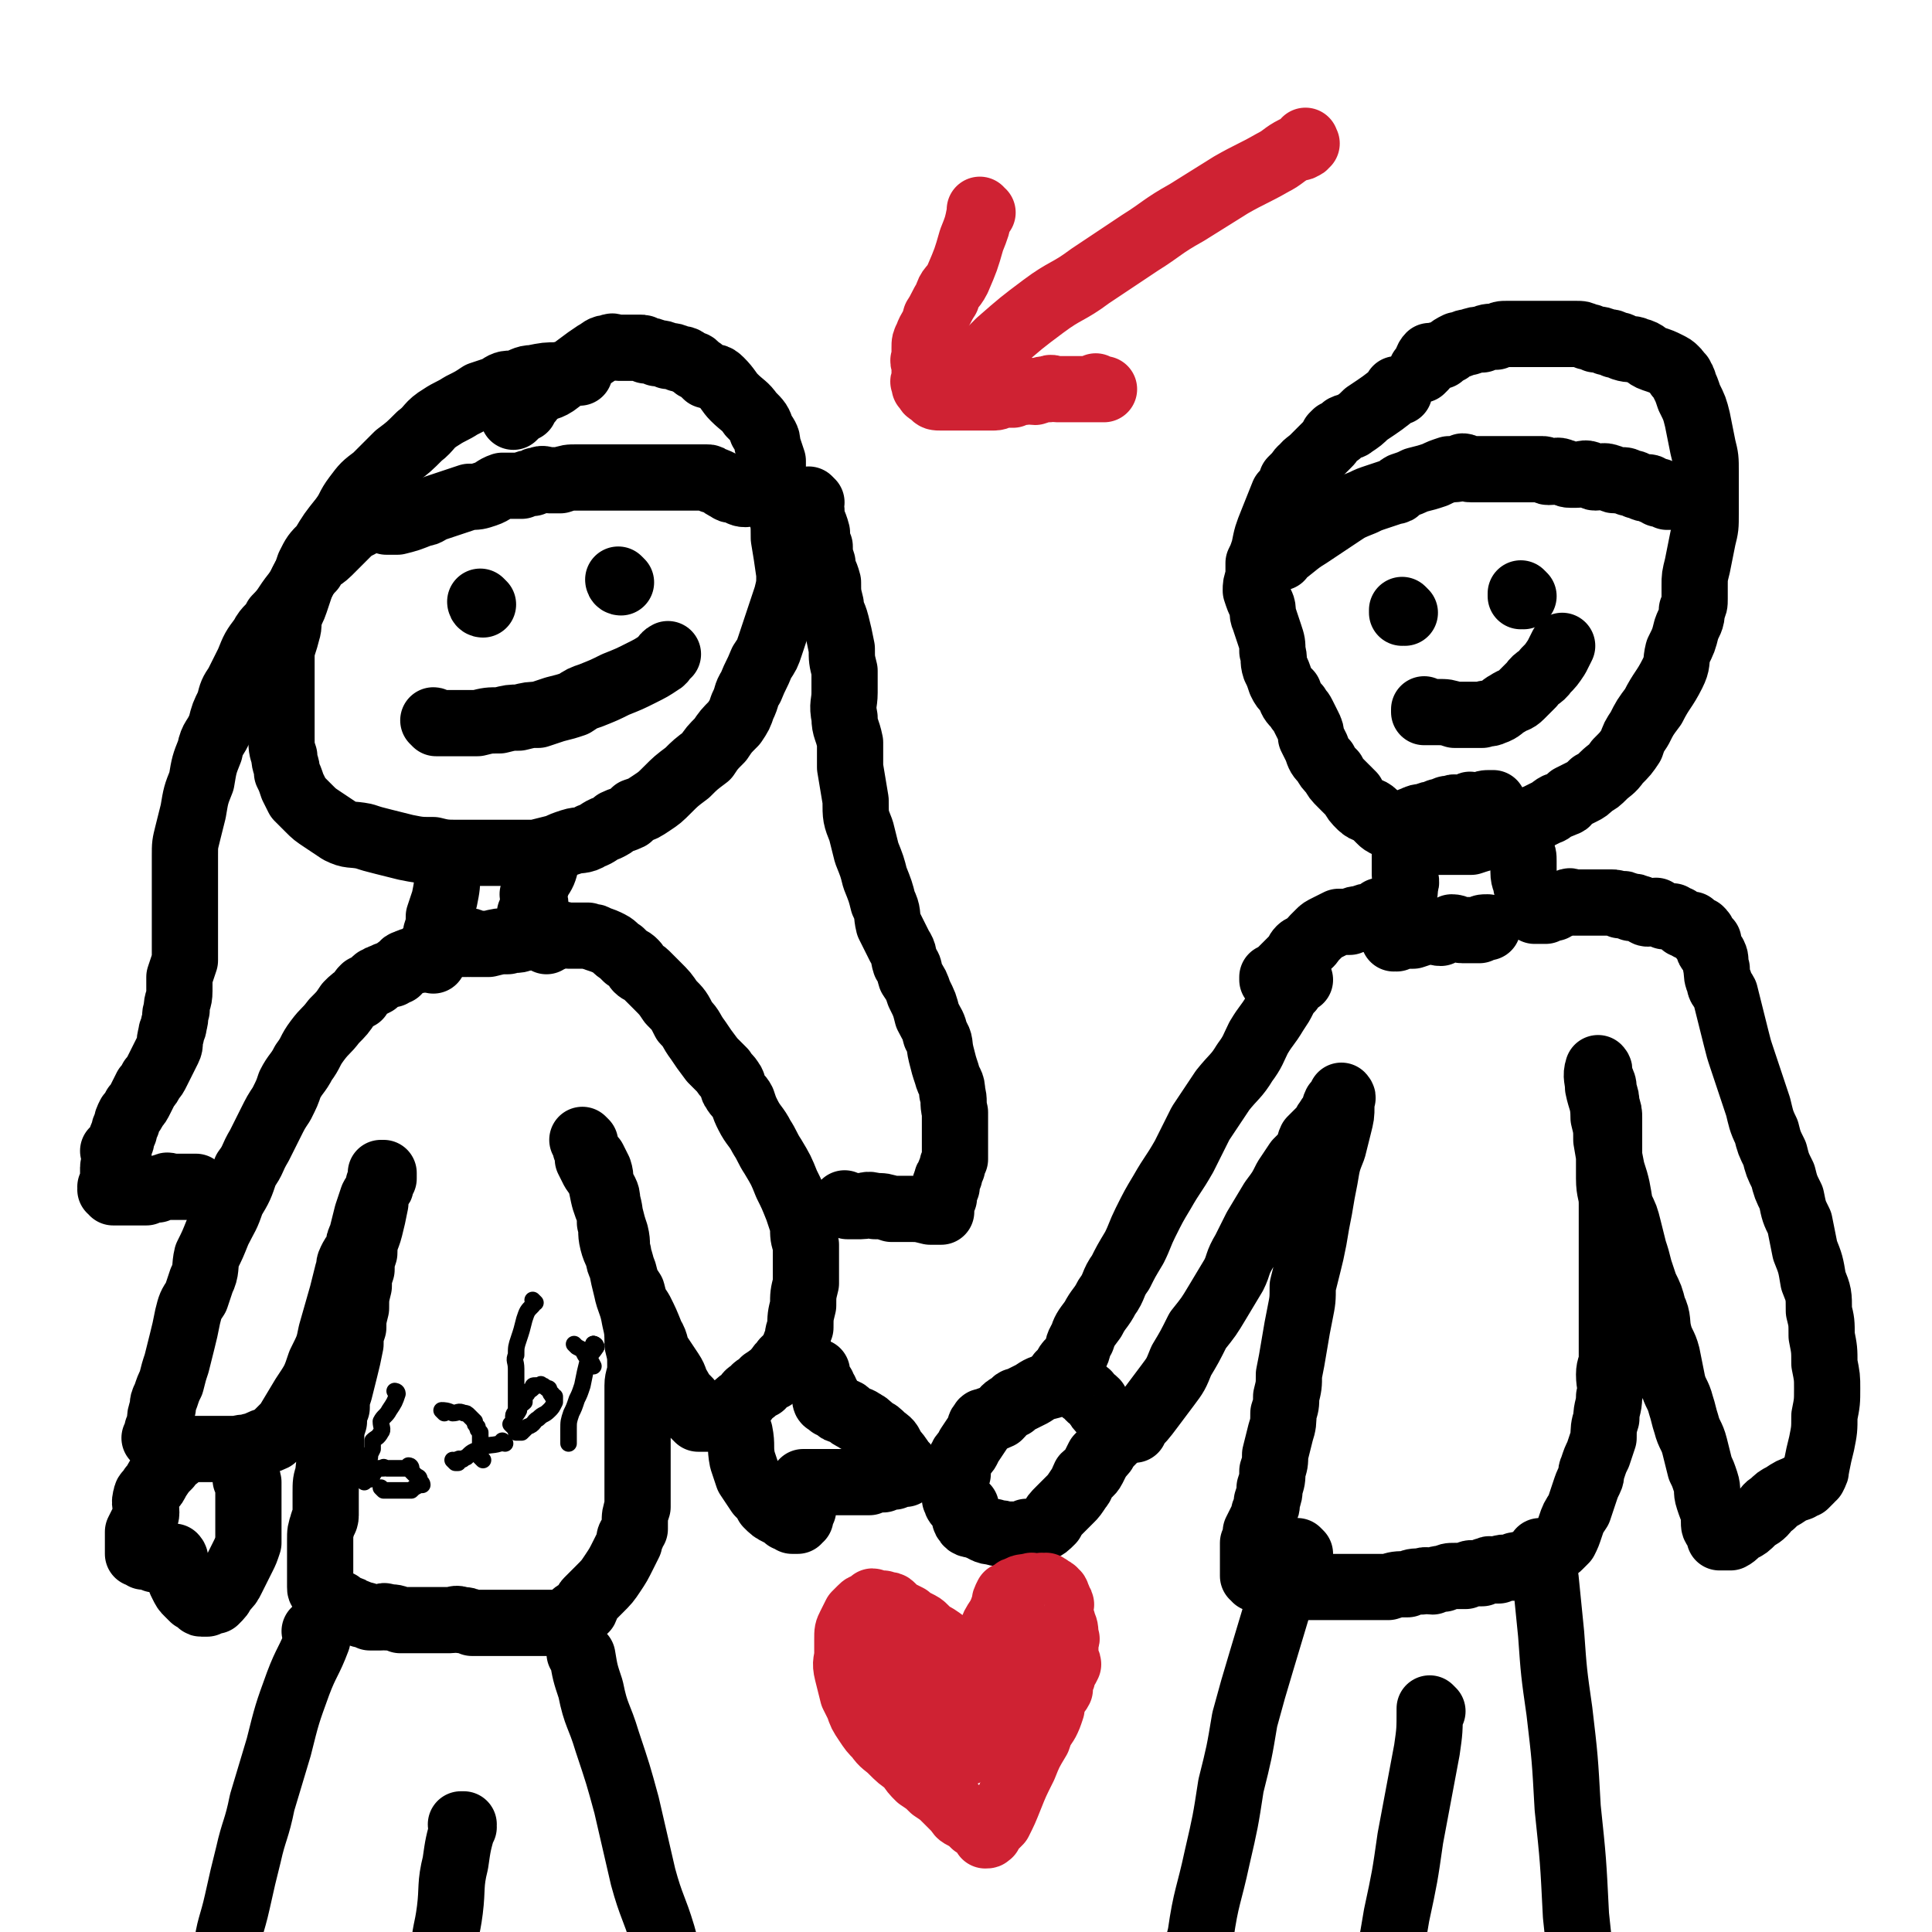
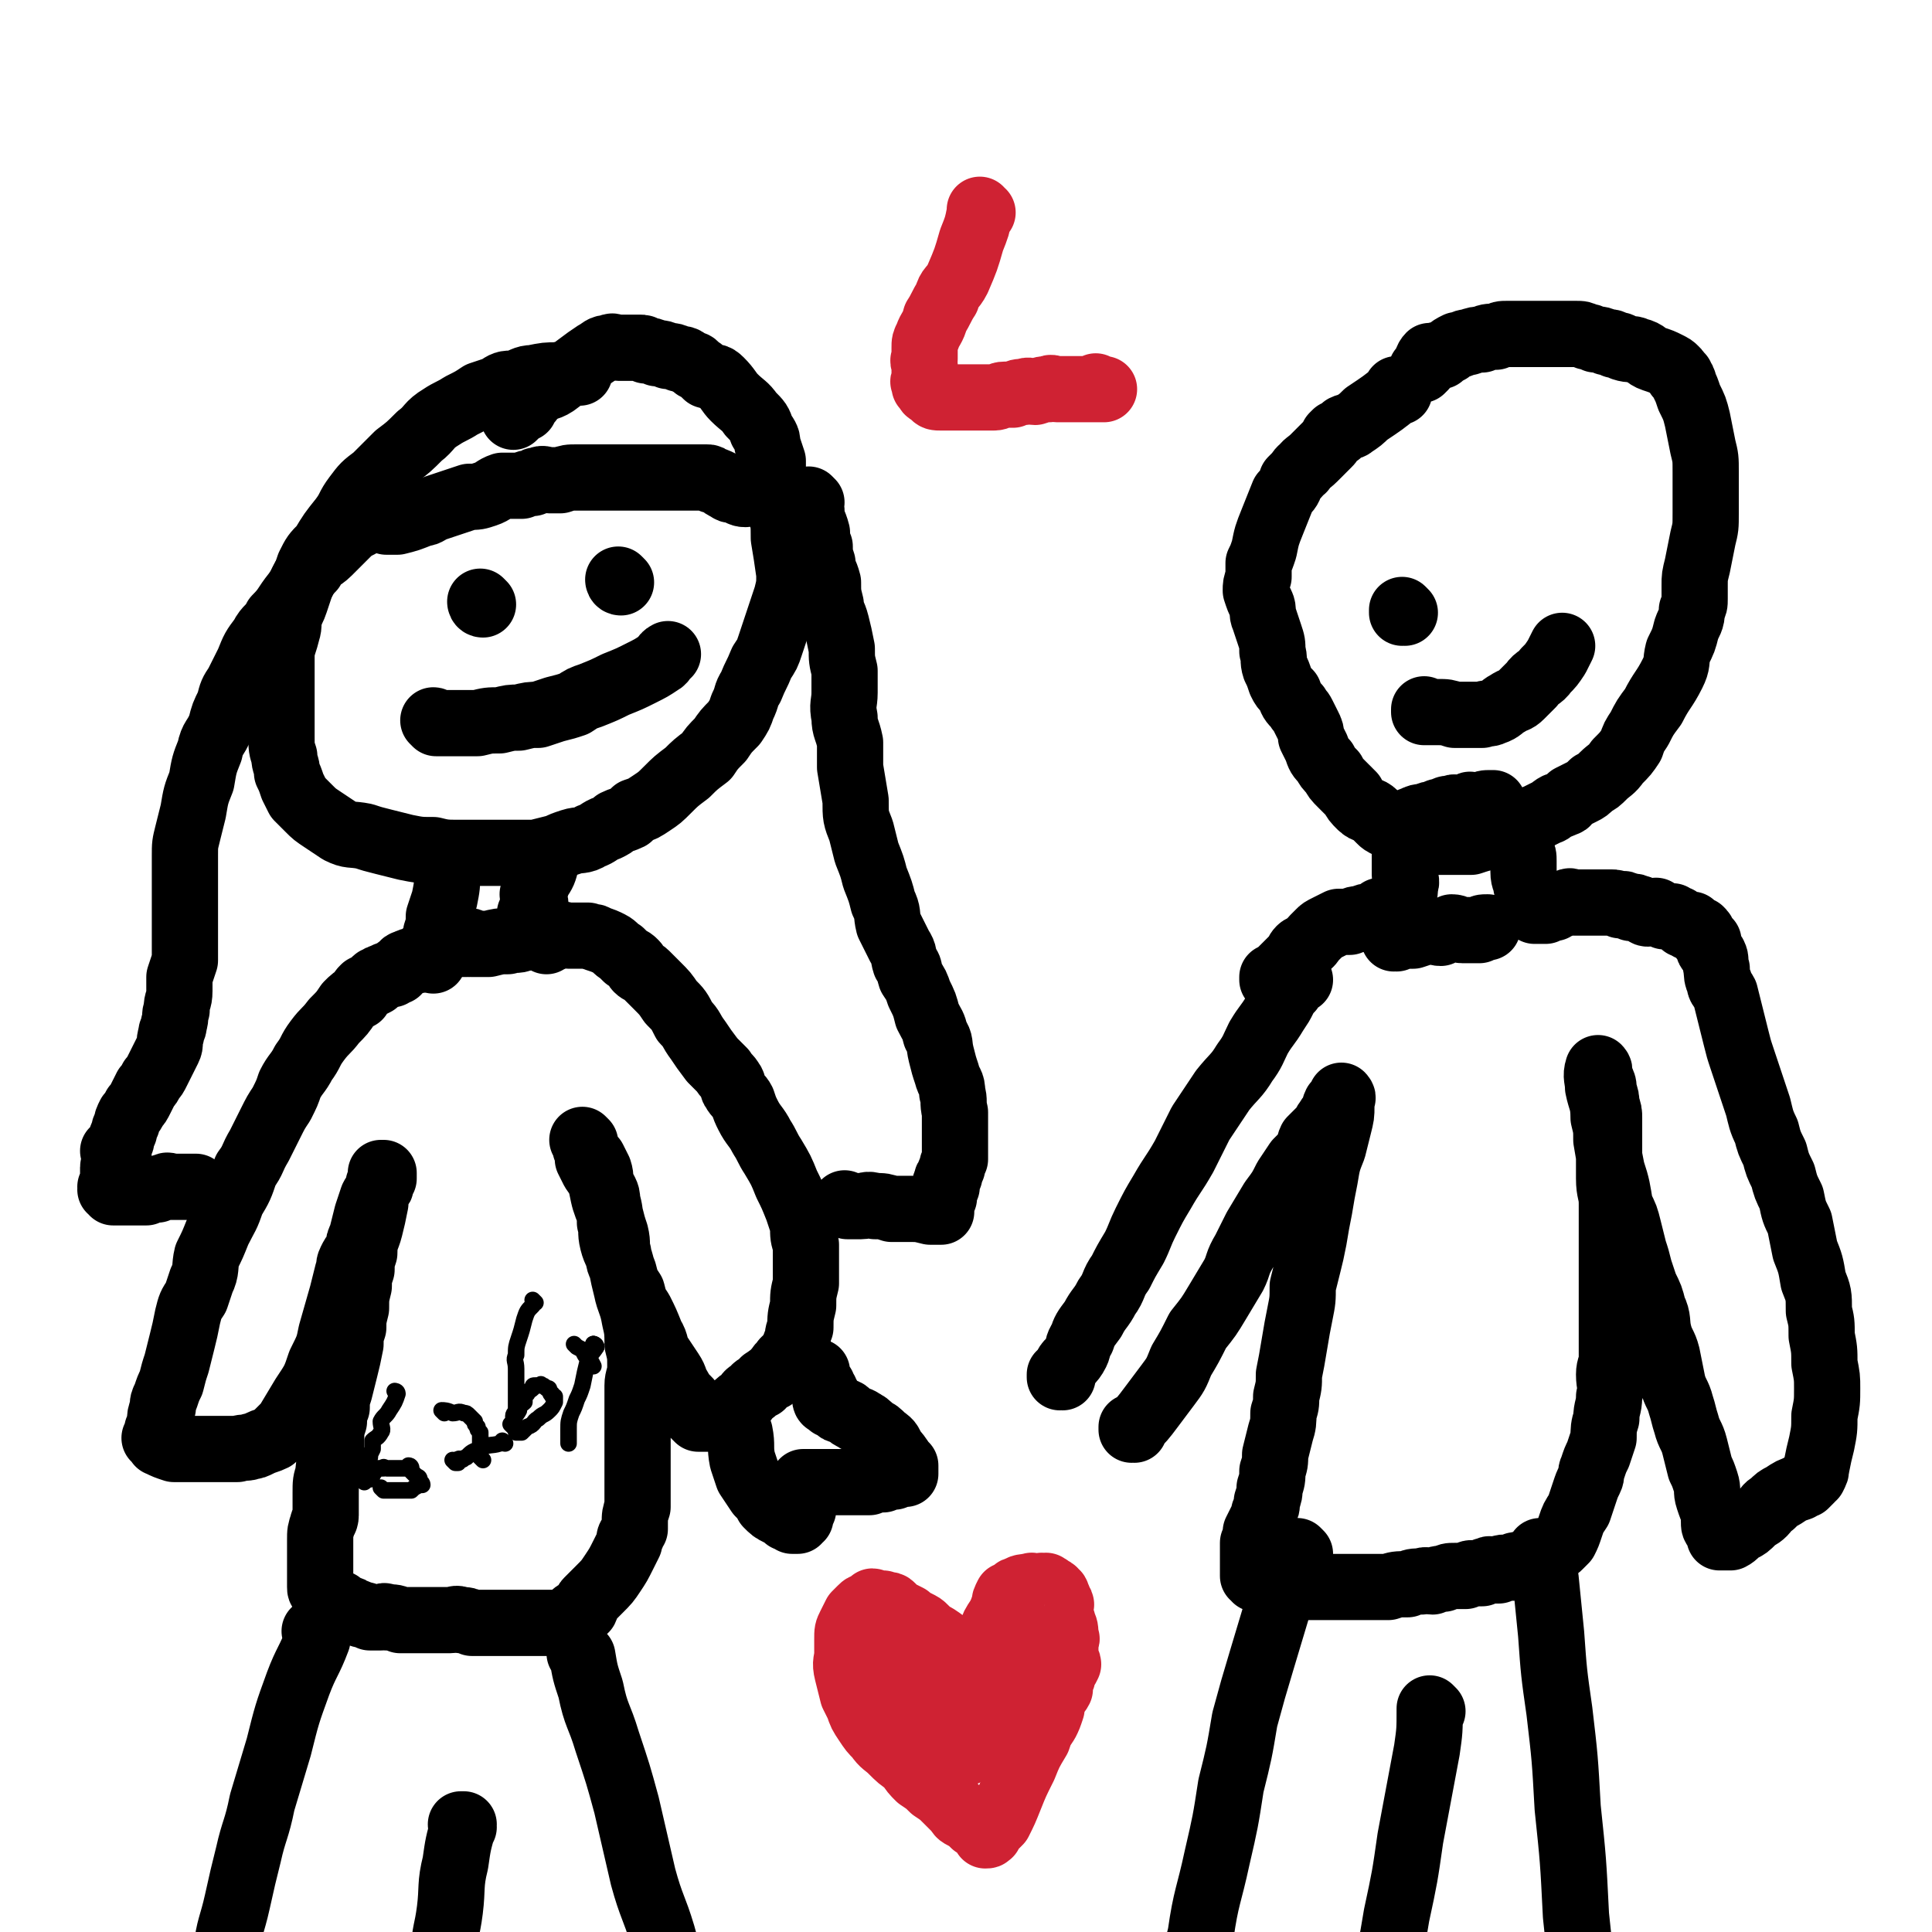
<svg xmlns="http://www.w3.org/2000/svg" viewBox="0 0 700 700" version="1.1">
  <g fill="none" stroke="#000000" stroke-width="24" stroke-linecap="round" stroke-linejoin="round">
    <path d="M210,135c0,0 -1,-1 -1,-1 0,0 0,1 1,1 0,0 0,0 0,0 0,0 -1,-1 -1,-1 0,0 0,1 1,1 0,0 0,0 0,0 0,0 -1,-1 -1,-1 0,0 1,1 1,1 -3,0 -4,0 -8,1 -4,0 -4,0 -9,1 -3,0 -3,1 -7,2 -3,0 -3,0 -6,2 -3,1 -3,1 -6,2 -3,2 -3,2 -7,4 -3,2 -4,2 -7,4 -5,3 -4,4 -8,7 -4,4 -4,4 -8,7 -4,4 -4,4 -8,8 -4,3 -4,3 -7,7 -3,4 -2,4 -5,8 -4,5 -4,5 -7,10 -3,3 -3,3 -5,7 -1,3 -1,3 -3,7 -1,3 -1,3 -2,6 -1,3 -1,2 -2,5 -1,3 0,3 -1,6 -1,4 -1,3 -2,7 0,2 0,2 0,5 0,3 0,3 0,6 0,3 0,3 0,6 0,3 0,3 0,7 0,3 0,3 0,7 0,4 0,4 1,7 0,3 1,3 1,6 1,2 1,2 2,5 1,2 1,2 2,4 2,2 2,2 4,4 2,2 2,2 5,4 3,2 3,2 6,4 4,2 4,1 9,2 3,1 3,1 7,2 4,1 4,1 8,2 5,1 5,1 10,1 4,1 4,1 8,1 3,0 3,0 7,0 3,0 3,0 6,0 2,0 2,0 5,0 3,0 3,0 5,0 3,0 3,0 6,0 4,-1 4,-1 8,-2 2,-1 2,-1 5,-2 3,-1 4,0 7,-2 3,-1 3,-2 6,-3 2,-1 2,-1 3,-2 2,-1 3,-1 5,-2 1,-1 1,-1 2,-2 3,-1 3,-1 6,-3 3,-2 3,-2 6,-5 3,-3 3,-3 7,-6 3,-3 3,-3 7,-6 2,-3 2,-3 5,-6 2,-3 2,-3 5,-6 2,-3 2,-3 3,-6 2,-4 1,-4 3,-7 2,-5 2,-4 4,-9 2,-3 2,-3 3,-6 1,-3 1,-3 2,-6 1,-3 1,-3 2,-6 1,-3 1,-3 2,-6 1,-4 1,-4 1,-8 -1,-7 -1,-7 -2,-13 0,-6 0,-6 -2,-11 0,-5 -1,-5 -2,-9 0,-4 0,-4 0,-8 -1,-3 -1,-3 -2,-6 0,-2 0,-2 -2,-5 -1,-3 -1,-3 -4,-6 -2,-3 -3,-3 -6,-6 -2,-2 -2,-3 -5,-6 -2,-2 -2,-1 -5,-2 -2,-2 -2,-2 -4,-3 0,-1 -1,-1 -1,-1 -3,-1 -2,-2 -5,-2 -2,-1 -2,-1 -4,-1 -2,-1 -2,-1 -4,-1 -2,-1 -2,-1 -4,-1 -1,-1 -1,-1 -2,-1 -2,0 -2,0 -4,0 -1,0 -1,0 -2,0 -1,0 -1,0 -2,0 -2,0 -2,-1 -3,0 -3,0 -3,1 -5,2 -3,2 -3,2 -7,5 -4,3 -4,3 -8,6 -3,2 -4,1 -6,3 -2,1 -2,1 -3,3 -1,1 -1,1 -2,3 -2,1 -2,1 -4,3 0,0 0,0 0,0 " />
    <path d="M163,310c0,0 -1,-1 -1,-1 0,0 1,0 1,1 0,0 0,0 0,0 0,0 -1,-1 -1,-1 0,0 1,0 1,1 0,0 0,0 0,0 0,0 -1,-1 -1,-1 0,0 1,0 1,1 0,0 0,0 0,0 0,0 -1,-1 -1,-1 0,0 1,0 1,1 0,0 0,0 0,0 0,0 -1,-1 -1,-1 0,0 1,0 1,1 0,3 0,3 -1,6 0,5 0,5 -1,10 -1,3 -1,3 -2,6 0,3 0,3 -1,6 0,3 0,3 0,5 -1,2 -1,1 -1,3 0,0 0,0 0,1 0,0 0,0 0,1 0,0 0,0 0,0 0,-1 0,-1 0,-1 " />
    <path d="M198,311c0,0 -1,-1 -1,-1 0,0 0,0 1,1 0,0 0,0 0,0 0,0 -1,-1 -1,-1 0,0 0,0 1,1 0,0 0,0 0,0 0,0 -1,-1 -1,-1 0,0 0,0 1,1 0,0 0,0 0,0 0,0 -1,-1 -1,-1 0,0 0,0 1,1 0,0 0,0 0,0 0,0 -1,-1 -1,-1 0,0 1,0 1,1 0,0 0,0 0,1 -1,4 -1,4 -3,7 -1,3 -1,3 -2,5 0,2 1,2 1,4 -1,2 -1,2 -2,3 0,2 1,2 1,3 0,1 0,1 0,2 -1,1 -1,0 -2,1 0,0 1,0 1,1 0,0 0,0 0,1 0,0 0,0 0,0 0,0 -1,-1 -1,-1 0,0 1,0 1,1 -1,0 -1,1 -3,1 -2,1 -2,0 -5,1 -3,0 -3,0 -7,1 -1,0 -1,0 -2,0 -1,0 -1,0 -2,0 -1,0 -1,0 -1,0 -1,0 -1,0 -1,0 0,0 0,0 0,0 0,0 -1,-1 -1,-1 0,0 0,0 1,1 0,0 0,0 0,0 0,0 0,-1 -1,-1 0,0 0,0 0,1 0,0 0,0 0,0 0,0 0,-1 -1,-1 0,0 0,1 0,1 -1,0 -1,0 -1,0 -1,0 -1,0 -1,0 -1,0 -1,0 -2,0 0,0 0,0 0,0 -1,0 -1,-1 -2,0 -1,0 -1,0 -2,1 -1,0 -1,-1 -1,0 -1,0 -1,0 -1,1 -1,0 -1,0 -2,1 -2,0 -2,0 -3,1 -2,0 -1,1 -3,2 -2,0 -2,0 -4,1 -1,0 -1,1 -2,2 -1,0 -1,0 -1,1 -1,0 -1,0 -2,1 -1,0 -2,0 -3,1 -1,0 -1,0 -2,1 -1,0 -1,0 -1,1 -2,1 -2,1 -4,2 -1,1 -1,1 -2,3 -2,1 -2,1 -4,3 -2,3 -2,3 -5,6 -3,4 -3,3 -6,7 -3,4 -2,4 -5,8 -2,4 -3,4 -5,8 -1,3 -1,3 -3,7 -2,3 -2,3 -4,7 -2,4 -2,4 -4,8 -3,5 -2,5 -5,9 -2,6 -2,6 -5,11 -2,6 -2,5 -5,11 -2,5 -2,5 -4,9 -1,4 0,5 -2,9 -1,3 -1,3 -2,6 -2,3 -2,3 -3,7 -1,5 -1,5 -2,9 -1,4 -1,4 -2,8 -1,3 -1,3 -2,7 -1,2 -1,2 -2,5 -1,2 -1,2 -1,4 -1,3 -1,3 -1,5 0,1 0,1 -1,3 0,1 0,1 0,2 0,1 0,1 0,1 0,0 0,0 0,1 0,0 0,0 0,0 0,0 0,-1 -1,-1 0,0 1,0 1,1 1,0 0,1 1,1 2,1 2,1 5,2 2,0 2,0 5,0 3,0 3,0 6,0 4,0 4,0 7,0 3,0 3,0 5,0 3,-1 3,0 5,-1 1,0 1,0 3,-1 2,-1 3,-1 5,-2 3,-3 3,-3 5,-5 3,-5 3,-5 6,-10 4,-6 4,-6 6,-12 3,-6 3,-6 4,-11 2,-7 2,-7 4,-14 1,-4 1,-4 2,-8 1,-2 0,-2 1,-4 1,-2 1,-2 2,-3 1,-1 1,-1 1,-2 0,-2 0,-2 1,-4 1,-4 1,-4 2,-8 1,-3 1,-3 2,-6 1,-2 1,-1 2,-3 1,-1 1,-1 1,-2 0,0 0,0 0,0 0,-1 0,-1 0,-1 0,-1 1,-1 1,-2 0,0 0,0 0,-1 0,0 0,0 0,0 0,1 -1,0 -1,0 0,0 1,0 1,0 0,0 0,0 0,0 0,1 -1,0 -1,0 0,0 1,0 1,0 0,0 0,0 0,0 0,1 0,1 0,2 -1,2 -2,1 -2,3 -1,3 -1,3 -1,6 -1,5 -1,5 -2,9 -1,4 -2,4 -2,9 -1,3 -1,3 -1,6 -1,3 -1,3 -1,6 -1,4 -1,4 -1,8 -1,4 -1,4 -1,7 -1,3 -1,3 -1,6 -1,5 -1,5 -2,9 -1,4 -1,4 -2,8 -1,3 -1,3 -1,6 -1,2 -1,2 -1,5 -1,3 -1,3 -1,6 0,3 0,3 0,6 0,3 -1,3 -1,7 -1,3 -1,3 -1,7 0,2 0,2 0,5 0,1 0,1 0,3 0,2 -1,2 -1,3 -1,3 -1,3 -1,6 0,3 0,3 0,6 0,2 0,2 0,3 0,2 0,2 0,4 0,1 0,1 0,2 0,0 0,0 0,0 0,0 0,0 0,1 0,0 0,0 0,1 0,1 0,1 1,1 1,2 1,1 2,2 1,1 1,2 2,2 1,1 1,1 2,1 1,1 1,1 3,2 1,0 1,0 2,1 1,0 1,0 3,1 1,0 1,0 3,1 2,0 2,0 4,0 1,0 1,-1 2,0 3,0 3,0 5,1 3,0 3,0 5,0 1,0 1,0 3,0 1,0 1,0 3,0 2,0 2,0 4,0 1,0 1,0 3,0 2,0 2,-1 4,0 2,0 2,0 4,1 1,0 1,0 3,0 2,0 2,0 4,0 2,0 2,0 4,0 2,0 2,0 4,0 2,0 2,0 4,0 2,0 2,0 4,0 2,0 2,0 3,0 2,0 2,0 3,0 1,0 1,0 2,0 1,0 1,0 2,0 1,-1 1,-1 2,-1 1,-1 1,-1 1,-1 1,-1 1,-1 1,-1 1,-1 1,0 2,-1 1,-1 1,-1 2,-1 1,-2 0,-2 1,-3 2,-2 2,-2 4,-4 3,-3 3,-3 5,-6 2,-3 2,-3 4,-7 1,-2 1,-2 2,-4 0,-2 0,-2 1,-3 0,-1 0,-1 1,-2 0,-1 0,-1 0,-2 0,-3 0,-3 1,-6 0,-5 0,-5 0,-10 0,-7 0,-7 0,-14 0,-5 0,-5 0,-10 0,-5 0,-5 0,-10 0,-3 1,-3 1,-7 0,-4 0,-4 -1,-8 0,-4 0,-5 -1,-9 -1,-6 -2,-6 -3,-11 -1,-4 -1,-4 -2,-9 -1,-4 -2,-4 -3,-8 -1,-4 0,-4 -1,-7 0,-4 0,-4 -1,-8 0,-3 -1,-3 -2,-6 -1,-3 -1,-2 -3,-5 -1,-2 -1,-2 -2,-4 0,-1 0,-2 0,-3 -1,-1 -1,-1 -1,-2 0,0 0,0 0,0 0,-1 0,-1 0,-1 0,0 0,0 0,0 0,0 -1,-1 -1,-1 0,0 0,0 1,1 0,0 0,0 0,0 0,0 -1,-1 -1,-1 0,0 0,0 1,1 0,0 0,0 0,0 0,1 0,2 1,3 1,2 1,2 2,3 1,2 1,2 2,4 1,3 0,3 1,6 1,5 1,5 3,10 1,4 1,4 2,7 1,4 0,4 1,7 0,4 1,4 2,7 1,4 1,4 3,7 1,4 1,4 3,7 2,4 2,4 4,9 2,3 1,4 3,7 2,3 2,3 4,6 2,3 1,3 3,6 1,2 1,2 3,4 1,1 1,1 2,3 0,1 0,1 1,2 0,0 1,0 1,1 0,0 0,0 0,1 0,0 0,0 0,0 0,0 -1,-1 -1,-1 0,0 0,0 1,1 0,0 0,0 0,0 0,0 -1,-1 -1,-1 0,0 0,0 1,1 0,0 0,0 0,0 0,0 0,0 1,0 0,0 0,0 1,0 1,0 1,0 2,0 1,0 1,0 2,0 1,-1 1,-1 2,-1 1,-1 1,-1 2,-1 1,-1 1,-1 3,-2 2,-2 2,-2 4,-3 1,-2 1,-2 3,-3 1,-2 1,-1 3,-2 1,-1 0,-2 2,-2 0,-1 1,-1 2,-1 1,-1 1,-1 1,-2 2,-2 1,-2 3,-3 0,-1 0,-1 1,-1 0,-1 0,-1 1,-1 0,-1 0,-1 1,-1 0,0 0,0 0,0 0,0 0,0 0,0 0,-1 0,-1 1,-2 0,-2 0,-2 1,-3 0,-2 0,-3 1,-5 0,-4 0,-4 1,-8 0,-4 0,-4 1,-8 0,-3 0,-3 0,-6 0,-4 0,-4 0,-8 -1,-3 -1,-3 -1,-7 -1,-3 -1,-3 -2,-6 -2,-5 -2,-5 -4,-9 -2,-5 -2,-5 -5,-10 -2,-3 -2,-4 -4,-7 -2,-4 -3,-4 -5,-8 -1,-2 -1,-2 -2,-5 -1,-2 -2,-2 -3,-4 -1,-1 0,-2 -1,-3 -1,-2 -2,-2 -3,-4 -2,-2 -2,-2 -4,-4 -3,-4 -3,-4 -5,-7 -3,-4 -2,-4 -5,-7 -2,-4 -2,-4 -5,-7 -2,-3 -2,-3 -5,-6 -2,-2 -2,-2 -4,-4 -1,-1 -2,-1 -3,-2 -1,-1 0,-1 -1,-2 -1,-1 -1,-1 -3,-2 -1,-1 -1,-1 -2,-2 -2,-1 -2,-2 -4,-3 -2,-1 -2,-1 -5,-2 -1,-1 -1,0 -3,-1 -2,0 -2,0 -3,0 -2,0 -2,0 -4,0 -2,0 -2,-1 -4,0 -1,0 -1,0 -2,1 -1,0 -1,0 -2,0 0,0 0,0 0,1 0,0 0,0 0,0 0,0 -1,-1 -1,-1 0,0 0,0 1,1 0,0 0,0 0,0 " />
    <path d="M115,592c0,0 -1,-1 -1,-1 0,0 1,0 1,1 0,0 0,0 0,0 0,0 -1,-1 -1,-1 0,0 1,0 1,1 0,0 0,0 0,0 0,1 0,1 0,2 -3,8 -4,8 -7,16 -4,11 -4,11 -7,23 -3,10 -3,10 -6,20 -2,10 -3,10 -5,19 -2,8 -2,8 -4,17 -2,9 -3,9 -4,18 -3,13 -3,13 -5,25 -1,10 0,12 0,19 " />
    <path d="M168,662c0,0 -1,-1 -1,-1 0,0 1,0 1,0 0,0 0,0 0,0 0,1 -1,0 -1,0 0,0 1,0 1,0 0,0 0,0 0,0 -2,7 -2,7 -3,14 -2,8 -1,9 -2,17 -1,8 -2,8 -2,15 -1,11 -1,11 -1,21 0,0 0,0 0,0 " />
    <path d="M211,600c0,0 -1,-1 -1,-1 0,0 0,0 1,1 0,0 0,0 0,0 0,0 -1,-1 -1,-1 0,0 0,0 1,1 0,0 0,0 0,0 1,6 1,6 3,12 2,10 3,9 6,19 4,12 4,12 7,23 3,13 3,13 6,26 3,11 4,11 7,21 3,11 3,11 6,22 2,6 1,6 3,11 " />
-     <path d="M64,528c0,0 0,-1 -1,-1 0,0 1,0 1,1 0,0 0,0 0,0 0,0 0,-1 -1,-1 0,0 1,0 1,1 0,0 0,0 0,0 0,0 0,-1 -1,-1 -1,1 -1,2 -2,4 -2,2 -2,2 -4,5 -1,2 -1,2 -2,3 -1,2 -2,2 -2,3 -1,3 0,3 0,6 0,2 -1,2 -1,3 -1,2 -1,2 -2,4 0,2 0,2 0,3 0,1 0,1 0,2 0,0 0,0 0,1 0,1 0,1 0,2 0,0 1,-1 1,0 1,0 1,0 1,1 2,0 2,0 4,1 0,0 0,0 1,0 1,0 1,0 2,0 1,0 1,0 2,0 1,0 1,0 1,0 0,0 0,0 0,0 1,0 1,0 1,0 0,0 0,0 0,0 1,0 0,-1 0,-1 0,1 1,2 1,4 1,1 0,2 1,3 0,1 0,1 1,3 1,2 1,2 2,3 1,1 1,1 2,2 1,0 1,0 2,1 1,0 0,1 1,1 1,0 1,0 2,0 2,-1 2,-1 3,-1 2,-2 2,-2 3,-4 2,-2 2,-2 3,-4 1,-2 1,-2 2,-4 1,-2 1,-2 2,-4 1,-2 1,-2 2,-5 0,-2 0,-2 0,-4 0,-2 0,-2 0,-5 0,-2 0,-2 0,-5 0,-2 0,-2 0,-4 0,-2 0,-2 0,-4 0,-1 -1,-1 -1,-1 0,-1 0,-1 0,-1 0,0 0,0 0,0 " />
    <path d="M268,519c0,0 -1,-1 -1,-1 0,0 0,0 1,1 0,0 0,0 0,0 0,0 -1,-1 -1,-1 0,0 0,0 1,1 0,0 0,0 0,0 0,0 -1,-1 -1,-1 0,0 0,0 1,1 0,0 0,0 0,0 1,5 0,5 1,10 1,3 1,3 2,6 2,3 2,3 4,6 2,2 2,2 3,4 2,2 2,2 4,3 2,1 2,1 3,2 1,0 1,0 2,1 1,0 1,0 2,0 0,0 0,0 0,0 0,-1 0,-1 1,-1 0,-2 0,-2 1,-3 0,-2 0,-2 0,-3 0,-2 0,-2 0,-3 0,-1 0,-1 0,-2 0,-1 0,-1 0,-1 0,0 0,0 0,0 0,-1 0,-1 0,-1 0,0 0,0 0,0 3,0 3,0 6,0 4,0 4,0 9,0 4,0 4,0 9,0 2,-1 2,-1 5,-1 2,-1 2,-1 4,-1 2,-1 2,-1 3,-1 0,0 1,0 1,0 0,-1 0,-2 0,-3 -2,-2 -2,-3 -4,-5 -2,-3 -1,-3 -4,-5 -2,-2 -2,-2 -4,-3 -2,-2 -2,-2 -4,-3 -1,-1 -1,0 -2,-1 -2,-1 -2,-1 -3,-2 -1,-1 -1,0 -2,-1 -1,0 -1,0 -2,-1 -1,-1 -1,-1 -2,-1 0,-1 0,-1 0,-1 -1,0 -1,0 -1,0 0,0 0,0 0,0 0,0 -1,0 -1,-1 0,0 1,-1 1,-1 -1,0 -1,0 -1,1 0,0 0,0 0,0 0,-1 0,-1 0,-2 0,0 0,0 0,-1 -1,-1 -1,-1 -1,-2 -1,-1 -1,-1 -2,-2 0,-1 -1,-1 -1,-2 0,0 0,0 1,0 0,0 0,0 0,0 0,-1 0,-1 0,-1 " />
-     <path d="M385,500c0,0 -1,-1 -1,-1 0,0 0,0 0,1 0,0 0,0 0,0 1,0 0,-1 0,-1 0,0 0,0 0,1 0,0 0,0 0,0 1,0 0,-1 0,-1 0,0 1,0 0,1 -1,1 -2,1 -3,2 -4,1 -4,1 -7,3 -2,1 -2,1 -4,2 -2,1 -2,0 -3,2 -3,1 -3,2 -5,4 -2,1 -3,1 -5,2 -1,0 -1,0 -1,1 -1,0 -1,1 -1,2 -2,3 -2,3 -4,6 -1,3 -2,2 -3,5 -1,3 -1,3 -1,5 -1,2 -1,2 -1,4 -1,2 -1,2 0,3 0,1 0,1 0,2 1,1 0,1 1,2 0,0 0,0 1,1 0,0 0,0 0,0 0,0 0,-1 1,0 0,0 0,0 1,0 0,0 0,0 0,1 0,0 0,0 0,0 0,0 -1,-1 -1,-1 0,0 0,0 1,1 0,0 0,0 0,0 0,0 -1,-1 -1,-1 0,0 0,0 1,1 0,0 0,0 0,0 0,0 0,0 0,1 0,0 0,0 0,0 0,1 -1,2 0,3 1,2 2,1 4,2 3,1 3,2 6,2 2,1 2,0 4,1 2,0 2,0 4,0 1,0 1,0 2,0 1,0 1,0 1,0 1,0 1,0 1,0 0,0 0,0 0,0 1,0 0,-1 0,-1 0,0 0,0 0,1 1,0 1,0 1,0 0,0 0,0 0,0 2,-1 2,-1 4,-2 2,-1 2,-1 4,-3 1,-2 1,-2 3,-4 2,-2 2,-2 4,-4 1,-1 1,-1 3,-4 1,-1 1,-2 2,-4 1,-1 2,-1 3,-3 1,-2 1,-2 2,-4 2,-2 2,-2 3,-4 1,-1 1,-1 2,-2 0,0 -1,-1 -1,-1 1,0 1,0 1,0 0,0 0,0 0,0 1,0 0,-1 0,-1 0,0 0,0 0,1 0,0 0,0 0,0 1,0 0,-1 0,-1 0,0 0,0 0,1 0,0 0,0 0,0 1,0 0,-1 0,-1 0,0 0,1 0,1 1,-1 1,-2 0,-3 0,-2 0,-2 -1,-3 0,-2 -1,-2 -2,-3 -2,-2 -2,-2 -3,-4 -2,-2 -2,-1 -3,-3 -2,-1 -2,-1 -3,-3 -1,-1 -1,-1 -2,-2 -1,0 -1,0 -2,0 -1,-1 0,-1 -1,-2 0,0 0,0 0,0 0,1 -1,0 0,0 0,-1 1,0 2,-1 0,0 0,0 0,0 " />
    <path d="M385,499c0,0 -1,-1 -1,-1 0,0 0,0 0,1 0,0 0,0 0,0 1,0 0,-1 0,-1 0,0 0,0 0,1 0,0 0,0 0,0 1,0 0,-1 0,-1 0,0 0,1 0,1 1,-1 1,-2 2,-3 1,-3 2,-2 4,-6 1,-2 0,-2 2,-5 1,-3 1,-3 4,-7 2,-4 3,-4 5,-8 3,-4 2,-5 5,-9 2,-4 2,-4 5,-9 2,-4 2,-5 4,-9 3,-6 3,-6 6,-11 4,-7 4,-6 8,-13 3,-6 3,-6 6,-12 4,-6 4,-6 8,-12 4,-5 5,-5 8,-10 3,-4 3,-5 5,-9 3,-5 3,-4 6,-9 2,-3 2,-3 3,-5 1,-2 1,-2 2,-3 1,-1 1,-1 1,-2 1,-1 1,-1 1,-1 1,-1 1,-1 1,-1 0,0 0,0 0,0 0,0 0,0 0,0 1,0 0,-1 0,-1 0,0 0,0 0,1 0,0 0,0 0,0 1,0 1,0 1,0 " />
    <path d="M411,518c0,0 -1,-1 -1,-1 0,0 0,0 0,1 0,0 0,0 0,0 1,0 0,-1 0,-1 0,0 0,0 0,1 0,0 0,0 0,0 1,0 0,-1 0,-1 0,0 0,1 0,1 4,-4 4,-4 7,-8 3,-4 3,-4 6,-8 3,-4 3,-4 5,-9 3,-5 3,-5 6,-11 4,-5 4,-5 7,-10 3,-5 3,-5 6,-10 2,-4 1,-4 4,-9 2,-4 2,-4 4,-8 3,-5 3,-5 6,-10 3,-4 3,-4 5,-8 2,-3 2,-3 4,-6 2,-2 2,-2 4,-4 1,-2 0,-2 1,-4 1,-1 1,-1 2,-2 1,-1 1,-1 2,-2 1,-1 1,-2 2,-3 1,-2 1,-1 2,-3 1,-1 0,-1 1,-3 1,0 1,0 1,-1 0,0 0,0 0,0 1,-1 1,0 1,-1 0,0 0,0 0,0 0,0 0,0 0,0 1,0 0,-1 0,-1 0,0 0,0 0,1 0,0 0,0 0,0 1,0 0,-1 0,-1 0,0 0,0 0,1 0,0 0,0 0,0 1,0 0,-1 0,-1 0,0 0,1 0,2 0,1 0,1 0,2 0,3 0,3 -1,7 -1,4 -1,4 -2,8 -2,5 -2,5 -3,11 -1,5 -1,5 -2,11 -1,5 -1,5 -2,11 -1,5 -1,5 -2,9 -1,4 -1,4 -2,8 0,5 0,5 -1,10 -1,5 -1,5 -2,11 -1,6 -1,6 -2,11 0,4 0,4 -1,8 0,3 0,3 -1,6 0,3 0,4 -1,7 -1,4 -1,4 -2,8 0,3 0,3 -1,6 0,3 0,3 -1,6 0,2 0,2 -1,5 0,2 0,2 -1,4 0,1 0,1 -1,3 -1,2 -1,2 -2,4 0,2 0,2 -1,4 0,1 0,1 0,3 0,1 0,1 0,3 0,1 0,1 0,2 0,1 0,1 0,2 0,0 0,0 0,1 0,0 0,0 0,1 0,0 0,0 0,0 1,0 0,-1 0,-1 0,0 0,0 0,1 1,0 1,0 1,1 2,0 2,0 3,1 3,0 3,0 5,1 3,0 3,0 6,0 2,1 2,1 4,1 3,0 3,0 6,0 3,0 3,0 6,0 3,0 3,0 5,0 3,0 3,0 6,0 3,0 3,0 7,0 3,-1 3,-1 7,-1 2,-1 2,-1 5,-1 2,-1 2,0 4,0 2,-1 2,-1 4,-1 2,-1 2,-1 4,-1 2,0 2,0 4,0 2,-1 1,-1 3,-1 1,0 2,0 3,0 1,-1 1,-1 2,-1 1,-1 1,0 3,0 0,0 0,0 1,0 1,-1 1,-1 2,-1 1,0 1,0 3,0 1,-1 1,-1 2,-1 1,0 1,0 2,0 1,-1 1,-1 2,-1 0,0 0,0 1,0 1,-1 1,-1 2,-1 1,-1 1,-1 2,-1 1,-1 1,-1 2,-1 1,-1 0,-1 1,-1 0,0 0,0 0,0 1,-1 1,-1 1,-1 1,0 1,0 2,-1 1,-1 1,-1 2,-2 1,-2 1,-2 2,-5 1,-3 1,-3 3,-6 1,-3 1,-3 2,-6 1,-3 1,-3 2,-5 1,-2 0,-2 1,-4 1,-3 1,-3 2,-5 1,-3 1,-3 2,-6 0,-3 0,-4 1,-7 0,-4 1,-4 1,-8 1,-4 0,-4 0,-8 0,-3 1,-3 1,-6 0,-3 0,-3 0,-7 0,-4 0,-4 0,-8 0,-5 0,-5 0,-9 0,-4 0,-4 0,-8 0,-5 0,-5 0,-9 0,-4 0,-4 0,-8 0,-3 0,-3 0,-7 0,-4 -1,-4 -1,-9 0,-4 0,-4 0,-8 0,-5 0,-5 0,-10 0,-2 0,-2 0,-4 0,-2 0,-2 -1,-5 0,-2 0,-2 -1,-5 0,-2 0,-2 -1,-4 0,-1 -1,-1 -1,-3 0,0 0,0 0,0 0,0 0,0 0,0 1,0 0,-1 0,-1 0,0 0,0 0,1 0,0 0,0 0,0 1,0 0,-1 0,-1 -1,3 0,4 0,7 1,5 2,5 2,11 1,4 1,4 1,8 1,6 1,6 2,11 2,6 2,7 3,13 2,4 2,4 3,8 1,4 1,4 2,8 1,3 1,3 2,7 1,3 1,3 2,6 2,4 2,4 3,8 2,4 1,5 2,9 1,4 2,4 3,8 1,5 1,5 2,10 1,4 2,4 3,8 1,3 1,4 2,7 1,4 2,4 3,8 1,4 1,4 2,8 1,2 1,2 2,5 1,3 0,3 1,6 1,3 1,3 2,5 0,2 0,2 0,3 0,2 0,2 1,3 0,1 1,1 1,2 0,0 0,0 0,1 0,0 0,0 0,0 0,0 0,-1 0,-1 0,0 0,0 0,1 0,0 0,0 0,0 2,0 2,0 4,0 2,-1 2,-2 4,-3 2,-1 2,-1 4,-3 2,-2 2,-1 4,-3 1,-1 1,-2 3,-3 2,-2 2,-2 4,-3 3,-2 3,-2 6,-3 1,-1 1,-1 2,-1 1,-1 1,-1 2,-2 0,-1 1,-1 1,-1 1,-2 1,-2 1,-3 1,-5 1,-5 2,-9 1,-5 1,-5 1,-10 1,-5 1,-5 1,-10 0,-4 0,-4 -1,-9 0,-5 0,-5 -1,-10 0,-5 0,-5 -1,-9 0,-6 0,-6 -2,-11 -1,-6 -1,-6 -3,-11 -1,-5 -1,-5 -2,-10 -2,-4 -2,-4 -3,-9 -2,-4 -2,-4 -3,-8 -2,-4 -2,-4 -3,-8 -2,-4 -2,-4 -3,-8 -2,-4 -2,-5 -3,-9 -1,-3 -1,-3 -2,-6 -1,-3 -1,-3 -2,-6 -1,-3 -1,-3 -2,-6 -1,-3 -1,-3 -2,-7 -1,-4 -1,-4 -2,-8 -1,-4 -1,-4 -2,-8 -1,-2 -2,-2 -2,-4 -1,-2 -1,-3 -1,-5 -1,-3 0,-3 -1,-5 -1,-2 -2,-1 -2,-3 0,-1 0,-1 0,-2 0,0 0,0 -1,0 -1,-1 -1,-1 -1,-1 0,-1 0,-1 0,-1 0,-1 0,-1 -1,-2 -1,0 -1,0 -2,0 -1,-1 -1,-1 -1,-2 0,0 -1,1 -1,1 -1,-1 -1,-1 -2,-1 -1,-1 -1,-1 -2,-2 -1,0 -1,0 -2,-1 -1,0 -2,0 -3,0 -2,-1 -2,-1 -3,-2 -2,0 -2,1 -3,1 -1,0 -1,-1 -2,-1 -1,-1 -1,-1 -2,-1 -1,-1 -1,0 -2,0 -1,-1 -1,-1 -2,-1 -1,-1 -1,0 -2,0 -2,-1 -2,-1 -3,-1 -1,0 -1,0 -2,0 -1,0 -1,0 -2,0 -1,0 -1,0 -2,0 -1,0 -1,0 -2,0 -1,0 -1,0 -2,0 -1,0 -1,0 -2,0 -1,0 -1,0 -2,0 -1,0 -1,-1 -2,0 -1,0 -1,0 -3,1 -1,0 -1,0 -2,1 -1,0 -1,-1 -2,0 0,0 0,0 -1,1 -1,0 -1,0 -2,0 0,0 0,0 -1,0 0,0 0,0 0,0 0,0 0,0 0,0 1,0 0,-1 0,-1 -1,0 -1,0 -1,1 0,0 0,0 0,0 0,-1 0,-1 -1,-2 0,-1 0,-1 -1,-1 0,-1 0,-1 0,-2 0,-2 0,-2 -1,-4 0,-2 -1,-2 -1,-5 0,-2 0,-2 0,-4 0,-2 0,-2 -1,-4 0,-1 0,-1 0,-2 0,-1 0,-1 0,-2 0,-1 0,-1 0,-1 0,0 0,0 0,0 0,-1 0,-1 0,-1 0,0 0,0 0,0 0,-1 0,-1 0,-1 0,0 0,0 0,0 1,0 0,-1 0,-1 0,0 0,0 0,1 0,0 0,0 0,0 1,0 0,-1 0,-1 " />
    <path d="M462,355c0,0 -1,-1 -1,-1 0,0 0,0 0,1 0,0 0,0 0,0 1,0 0,-1 0,-1 0,0 0,0 0,1 0,0 0,0 0,0 1,0 0,-1 0,-1 0,0 0,0 0,1 0,0 0,0 0,0 1,0 0,-1 0,-1 0,0 0,0 0,1 0,0 0,0 0,0 2,-2 2,-2 4,-4 2,-2 2,-2 4,-4 1,-1 1,-2 2,-3 1,-1 1,0 3,-2 1,0 1,-1 2,-2 1,-1 1,-1 2,-2 1,-1 1,-1 3,-2 2,-1 2,-1 4,-2 2,0 2,0 4,0 2,-1 2,-1 4,-1 2,-1 2,-1 4,-1 2,-1 2,-1 3,-2 1,0 1,1 2,1 1,0 1,0 3,0 0,0 0,0 0,0 0,0 0,0 0,0 0,0 0,0 0,0 1,-1 1,-1 1,-1 1,-1 1,0 1,0 0,0 0,0 0,0 1,-1 1,-1 1,-1 1,-2 0,-2 0,-3 1,-3 1,-2 1,-5 1,-2 0,-2 0,-4 0,-2 0,-2 0,-4 0,-2 0,-2 0,-4 0,-2 0,-2 0,-4 0,-1 0,-1 0,-2 0,-1 0,-1 0,-1 0,-1 0,-1 0,-1 0,0 0,0 0,0 0,-1 0,-1 0,-1 0,0 0,0 0,0 1,0 0,-1 0,-1 0,0 0,1 0,1 1,0 1,-1 1,-1 0,0 0,0 0,0 1,0 0,-1 0,-1 0,0 0,1 0,1 1,-1 1,-2 2,-2 2,-1 2,-1 4,-1 2,-1 2,-1 4,-1 1,-1 1,-1 3,-1 1,-1 1,-1 3,-1 1,-1 2,0 3,0 1,0 1,0 2,0 1,0 0,-1 1,-1 1,-1 1,0 1,0 0,0 0,0 0,0 1,0 1,0 1,0 1,0 1,0 2,0 2,-1 2,-1 4,-1 1,0 1,0 1,0 " />
    <path d="M506,340c0,0 -1,-1 -1,-1 0,0 0,0 0,1 0,0 0,0 0,0 1,0 0,-1 0,-1 0,0 0,0 0,1 0,0 0,0 0,0 1,0 0,-1 0,-1 0,0 0,0 0,1 0,0 0,0 0,0 4,-1 4,-1 7,-1 3,-1 3,-1 6,-2 2,0 2,1 4,1 2,-1 2,-1 4,-2 2,0 2,1 4,1 1,0 1,0 3,0 1,0 1,0 3,0 1,-1 1,-1 3,-1 0,0 0,0 0,0 " />
    <path d="M471,563c0,0 -1,-1 -1,-1 0,0 0,0 0,1 0,0 0,0 0,0 1,0 0,-1 0,-1 0,0 0,0 0,1 0,0 0,0 0,0 1,0 0,-1 0,-1 0,0 0,0 0,1 0,1 -1,1 -2,3 -3,8 -2,8 -5,16 -3,10 -3,10 -6,20 -3,10 -3,10 -6,21 -2,12 -2,12 -5,24 -2,13 -2,13 -5,26 -3,14 -4,14 -6,28 -3,12 -3,12 -5,25 -2,10 -2,10 -4,21 -2,10 -3,10 -4,20 -2,7 -2,7 -3,14 0,5 0,5 -1,10 0,2 0,2 0,3 " />
    <path d="M519,620c0,0 -1,-1 -1,-1 0,0 0,0 0,0 0,0 0,0 0,0 1,1 0,0 0,0 0,0 0,0 0,0 0,8 0,8 -1,15 -3,16 -3,16 -6,32 -2,14 -2,14 -5,28 -2,12 -2,12 -5,24 -3,11 -4,11 -6,23 -1,7 -1,7 -2,14 0,1 0,1 0,1 " />
    <path d="M559,563c0,0 -1,-1 -1,-1 0,0 0,0 0,1 0,0 0,0 0,0 1,0 0,-1 0,-1 0,0 0,0 0,1 0,0 0,0 0,0 1,4 1,4 2,9 1,10 1,10 2,20 1,14 1,14 3,28 2,17 2,17 3,35 2,19 2,19 3,39 2,19 2,19 4,37 1,17 1,17 2,34 0,15 0,15 0,30 0,10 -1,10 -1,20 0,4 0,4 0,8 0,1 0,1 0,2 " />
    <path d="M507,142c0,0 -1,-1 -1,-1 0,0 0,1 0,1 0,0 0,0 0,0 1,0 0,-1 0,-1 0,0 0,1 0,1 0,0 0,0 0,0 1,0 0,-1 0,-1 0,0 0,1 0,1 0,0 0,0 0,0 1,0 0,-1 0,-1 0,0 0,1 0,1 0,0 0,0 0,0 -5,4 -5,4 -11,8 -2,2 -2,2 -5,4 -1,1 -1,0 -3,1 0,0 0,0 -1,1 0,0 0,0 -1,1 0,0 0,0 -1,0 0,0 0,0 -1,1 -1,2 -1,2 -2,3 -3,3 -3,3 -5,5 -2,2 -3,2 -4,4 -1,0 -1,1 -2,2 -1,1 -1,1 -2,2 -1,3 -1,3 -3,5 -2,5 -2,5 -4,10 -2,5 -2,5 -3,10 -1,3 -1,3 -2,5 0,3 0,3 0,5 -1,3 -1,3 -1,5 1,3 1,3 2,5 1,2 0,3 1,5 1,3 1,3 2,6 1,3 1,3 1,6 1,3 0,3 1,6 1,2 1,2 2,5 1,2 1,2 3,4 1,3 1,3 3,5 1,2 1,1 2,3 1,2 1,2 2,4 1,2 1,2 1,4 1,2 1,2 2,4 1,3 1,3 3,5 1,2 1,2 3,4 1,2 1,2 3,4 2,2 2,2 4,4 1,2 1,2 3,4 2,2 3,1 5,3 1,1 1,1 2,2 1,1 1,1 3,2 2,1 2,1 4,2 2,1 2,1 4,2 1,1 1,1 3,1 3,1 3,1 5,1 2,0 2,0 4,0 2,0 2,0 4,0 3,0 3,0 6,0 3,-1 3,-1 7,-2 2,0 3,1 5,0 3,-1 3,-2 6,-4 3,-1 3,-2 6,-3 2,-1 2,-1 4,-2 1,0 1,-1 3,-2 1,0 1,0 3,-1 1,0 1,-1 2,-2 2,-1 2,-1 4,-2 2,-1 2,-1 4,-3 2,-1 2,-1 4,-3 2,-2 3,-2 5,-5 3,-3 3,-3 5,-6 1,-3 1,-3 3,-6 2,-4 2,-4 5,-8 3,-6 4,-6 7,-12 2,-4 1,-4 2,-8 2,-4 2,-4 3,-8 1,-3 2,-3 2,-7 1,-2 1,-2 1,-4 0,-2 0,-3 0,-5 0,-3 0,-3 1,-7 1,-5 1,-5 2,-10 1,-4 1,-4 1,-9 0,-4 0,-4 0,-8 0,-4 0,-4 0,-7 0,-5 0,-5 -1,-9 -1,-5 -1,-5 -2,-10 -1,-4 -1,-4 -3,-8 -1,-3 -1,-3 -2,-5 0,-1 0,-1 -1,-2 0,-1 0,-1 -1,-1 0,-1 0,-1 -1,-2 -1,-1 -1,-1 -3,-2 -2,-1 -2,-1 -5,-2 -3,-1 -2,-2 -6,-3 -2,-1 -2,0 -5,-1 -1,-1 -1,-1 -3,-1 -1,-1 -1,-1 -3,-1 -2,-1 -2,-1 -4,-1 -2,-1 -2,-1 -3,-1 -2,-1 -2,-1 -4,-1 -3,0 -3,0 -6,0 -1,0 -1,0 -3,0 -2,0 -2,0 -4,0 -2,0 -2,0 -3,0 -1,0 -1,0 -3,0 -1,0 -1,0 -3,0 -1,0 -1,0 -3,0 -2,0 -2,0 -4,1 -3,0 -3,0 -5,1 -2,0 -2,0 -5,1 -2,0 -2,1 -4,1 -2,1 -2,1 -3,2 -2,1 -2,1 -3,2 -1,0 -1,-1 -2,0 -1,0 -1,0 -2,1 0,0 0,0 0,0 1,0 0,-1 0,-1 -1,1 -1,2 -2,4 0,0 0,0 -1,1 " />
-     <path d="M464,202c0,0 -1,-1 -1,-1 0,0 0,1 0,1 0,0 0,0 0,0 1,0 0,-1 0,-1 0,0 0,1 0,1 0,0 0,0 0,0 6,-4 6,-5 11,-8 6,-4 6,-4 12,-8 3,-2 3,-2 8,-4 2,-1 2,-1 5,-2 3,-1 3,-1 6,-2 2,0 1,-1 3,-2 3,-1 3,-1 5,-2 4,-1 4,-1 7,-2 2,-1 2,-1 5,-2 3,0 3,0 5,-1 1,0 1,1 3,1 1,0 1,0 3,0 2,0 2,0 5,0 2,0 2,0 4,0 2,0 2,0 4,0 1,0 1,0 3,0 2,0 2,0 4,0 1,0 1,0 3,0 1,0 1,1 2,1 3,0 3,-1 5,0 1,0 1,1 3,1 1,0 1,0 2,0 3,0 3,-1 5,0 1,0 1,1 2,1 2,0 3,-1 5,0 1,0 1,1 2,1 1,0 1,0 2,0 2,0 2,0 3,1 2,0 2,0 3,1 2,0 2,1 3,1 1,0 1,-1 2,0 1,0 1,1 1,1 1,0 1,0 1,0 0,0 0,0 0,0 1,0 1,0 1,1 0,0 0,0 0,0 0,0 0,-1 0,-1 0,0 0,1 0,1 1,0 1,0 1,0 0,0 0,0 0,0 1,0 1,0 2,1 1,0 1,0 1,0 " />
    <path d="M509,222c0,0 -1,-1 -1,-1 0,0 0,1 0,1 0,0 0,0 0,0 1,0 0,-1 0,-1 0,0 0,1 0,1 0,0 0,0 0,0 1,0 0,-1 0,-1 " />
-     <path d="M552,216c0,0 -1,-1 -1,-1 0,0 0,1 0,1 0,0 0,0 0,0 1,0 0,-1 0,-1 0,0 0,1 0,1 0,0 0,0 0,0 " />
    <path d="M517,258c0,0 -1,-1 -1,-1 0,0 0,0 0,1 0,0 0,0 0,0 1,0 0,-1 0,-1 0,0 0,0 0,1 0,0 0,0 0,0 1,0 0,-1 0,-1 0,0 0,1 0,1 3,0 3,0 5,0 3,0 3,0 6,1 2,0 2,0 4,0 0,0 0,0 0,0 1,0 1,0 1,0 1,0 1,0 2,0 2,0 2,0 3,0 2,-1 2,0 4,-1 3,-1 3,-2 5,-3 3,-2 3,-1 5,-3 2,-2 2,-2 4,-4 2,-3 3,-2 5,-5 2,-2 2,-2 4,-5 1,-2 1,-2 2,-4 0,0 0,0 0,0 " />
    <path d="M140,189c0,0 -1,-1 -1,-1 0,0 1,1 1,1 0,0 0,0 0,0 0,0 -1,-1 -1,-1 0,0 1,1 1,1 0,0 0,0 0,0 0,0 -1,-1 -1,-1 0,0 1,1 1,1 0,0 0,0 0,0 2,0 2,0 4,0 4,-1 4,-1 9,-3 2,0 2,-1 5,-2 3,-1 3,-1 6,-2 3,-1 3,-1 6,-2 3,0 3,0 6,-1 3,-1 3,-2 6,-3 3,0 3,0 7,0 2,-1 2,-1 4,-1 1,-1 1,-1 2,-1 2,-1 2,0 4,0 2,0 2,0 4,0 3,-1 3,-1 6,-1 1,0 1,0 3,0 2,0 2,0 4,0 2,0 2,0 3,0 2,0 2,0 4,0 3,0 3,0 6,0 2,0 2,0 4,0 2,0 2,0 4,0 2,0 2,0 4,0 3,0 3,0 5,0 1,0 1,0 3,0 1,0 1,0 2,0 1,0 1,0 2,0 0,0 0,0 1,0 1,0 1,0 2,0 1,0 1,0 2,1 1,0 1,0 3,1 1,1 1,1 3,2 1,1 1,0 3,1 1,0 1,1 3,1 " />
    <path d="M175,219c0,0 -1,-1 -1,-1 0,0 0,1 1,1 0,0 0,0 0,0 0,0 -1,-1 -1,-1 0,0 0,1 1,1 " />
    <path d="M225,211c0,0 -1,-1 -1,-1 0,0 0,1 1,1 0,0 0,0 0,0 0,0 -1,-1 -1,-1 0,0 0,1 1,1 0,0 0,0 0,0 0,0 -1,-1 -1,-1 0,0 0,1 1,1 " />
    <path d="M158,262c0,0 -1,-1 -1,-1 0,0 1,0 1,1 0,0 0,0 0,0 0,0 -1,-1 -1,-1 0,0 1,0 1,1 0,0 0,0 0,0 3,0 3,0 6,0 4,0 4,0 9,0 4,-1 4,-1 8,-1 4,-1 4,-1 7,-1 4,-1 4,-1 7,-1 3,-1 3,-1 6,-2 4,-1 4,-1 7,-2 3,-2 3,-2 6,-3 5,-2 5,-2 9,-4 5,-2 5,-2 9,-4 4,-2 4,-2 7,-4 2,-1 1,-2 3,-3 0,0 0,0 0,0 " />
    <path d="M134,188c0,0 -1,-1 -1,-1 0,0 1,1 1,1 0,0 0,0 0,0 0,0 -1,-1 -1,-1 0,0 1,1 1,1 0,0 0,0 0,0 0,0 -1,-1 -1,-1 0,0 1,1 1,1 -3,2 -4,2 -7,4 -4,4 -4,4 -8,8 -3,3 -4,2 -6,6 -4,4 -3,5 -6,9 -4,5 -3,5 -7,9 -2,4 -3,3 -5,7 -3,4 -3,4 -5,9 -2,4 -2,4 -4,8 -2,3 -2,3 -3,7 -2,4 -2,4 -3,8 -2,5 -3,4 -4,9 -2,5 -2,5 -3,11 -2,5 -2,5 -3,11 -1,4 -1,4 -2,8 -1,4 -1,4 -1,8 0,4 0,4 0,8 0,4 0,4 0,8 0,4 0,4 0,7 0,4 0,4 0,8 0,3 0,3 0,7 -1,3 -1,3 -2,6 0,3 0,3 0,5 0,4 -1,3 -1,7 -1,2 0,2 -1,5 0,2 -1,2 -1,4 -1,3 0,3 -1,5 -1,2 -1,2 -2,4 -1,2 -1,2 -2,4 -1,2 -1,2 -2,3 -1,2 -1,2 -2,3 -1,2 -1,2 -2,4 -1,2 -1,2 -2,3 -1,2 -1,2 -2,3 -1,2 -1,2 -1,3 -1,2 -1,2 -1,3 -1,2 -1,2 -1,3 0,1 -1,1 -1,2 0,1 0,1 0,1 0,1 0,1 0,1 0,1 0,1 -1,1 0,0 0,0 0,0 0,0 0,0 0,0 0,0 0,-1 -1,-1 0,1 1,1 1,2 0,1 0,1 0,1 0,2 -1,2 -1,3 0,1 0,1 0,2 0,1 0,1 0,2 0,1 0,1 0,2 0,1 0,1 0,2 0,0 0,0 0,0 0,0 0,-1 -1,-1 0,0 1,0 1,1 0,0 0,0 0,1 0,0 0,0 0,0 0,0 0,-1 -1,-1 0,0 1,0 1,1 0,0 0,0 0,0 1,0 1,0 2,0 1,0 1,0 2,0 2,0 2,0 3,0 2,0 2,0 3,0 1,0 1,0 2,0 0,0 0,0 0,0 1,-1 1,-1 2,-1 1,0 1,0 2,0 2,-1 2,-1 3,-1 1,-1 1,0 1,0 1,0 1,0 2,0 1,0 1,0 2,0 1,0 1,0 2,0 2,0 2,0 4,0 0,0 0,0 0,0 " />
    <path d="M294,182c0,0 -1,-1 -1,-1 0,0 0,1 1,1 0,0 0,0 0,0 0,0 -1,-1 -1,-1 0,0 0,1 1,1 0,0 0,0 0,0 0,0 -1,-1 -1,-1 0,0 0,1 1,1 0,0 0,0 0,0 0,0 -1,-1 -1,-1 0,1 0,2 1,4 0,4 1,4 2,8 0,2 0,3 1,5 0,3 0,3 1,6 0,3 1,3 2,7 0,4 0,4 1,8 0,3 1,3 2,7 1,4 1,4 2,9 0,4 0,4 1,8 0,4 0,4 0,8 0,4 -1,4 0,9 0,4 1,4 2,9 0,4 0,5 0,9 1,6 1,6 2,12 0,6 0,6 2,11 1,4 1,4 2,8 2,5 2,5 3,9 2,5 2,5 3,9 2,4 1,4 2,8 2,4 2,4 4,8 2,3 1,3 2,6 2,2 1,2 2,5 2,3 2,3 3,6 2,4 2,4 3,8 2,4 2,3 3,7 2,3 1,3 2,7 1,4 1,4 2,7 1,4 2,3 2,7 1,3 0,3 1,7 0,4 0,4 0,7 0,2 0,2 0,5 0,2 0,3 0,5 -1,2 -1,2 -1,3 -1,2 -1,2 -1,3 -1,1 -1,1 -1,2 -1,1 0,1 0,2 -1,1 -1,1 -1,2 -1,1 0,1 0,2 -1,1 -1,1 -1,2 -1,1 0,1 0,1 0,0 0,0 0,1 0,0 0,0 0,0 0,0 0,0 0,1 0,0 0,0 0,0 0,0 -1,-1 -1,-1 0,0 0,0 1,1 0,0 0,0 0,0 -2,0 -2,0 -4,0 -4,-1 -4,-1 -7,-1 -4,0 -4,0 -7,0 -3,-1 -3,-1 -6,-1 -3,-1 -3,0 -5,0 -2,0 -2,0 -4,0 -1,0 -1,0 -1,0 0,0 0,0 0,0 0,0 -1,-1 -1,-1 0,0 1,1 1,1 -1,-1 -1,-1 -1,-1 " />
  </g>
  <g fill="none" stroke="#CF2233" stroke-width="24" stroke-linecap="round" stroke-linejoin="round">
-     <path d="M351,136c0,0 -1,-1 -1,-1 0,0 0,1 0,1 0,0 0,0 0,0 1,0 0,-1 0,-1 0,0 0,1 0,1 0,0 0,0 0,0 6,-6 6,-6 12,-12 8,-7 8,-7 16,-13 8,-6 9,-5 17,-11 9,-6 9,-6 18,-12 8,-5 8,-6 17,-11 8,-5 8,-5 16,-10 7,-4 8,-4 15,-8 4,-2 4,-3 8,-5 2,-1 2,0 3,-1 1,0 1,-1 1,-1 0,0 0,0 0,0 0,0 0,0 0,0 1,0 0,0 0,-1 0,0 0,1 0,1 " />
    <path d="M356,77c0,0 -1,0 -1,-1 0,0 0,1 0,1 0,0 0,0 0,0 1,0 0,0 0,-1 0,0 0,1 0,1 0,0 0,0 0,0 -1,5 -1,5 -3,10 -2,7 -2,7 -5,14 -2,4 -3,3 -4,7 -2,3 -2,4 -4,7 -1,4 -2,4 -3,7 -1,2 -1,2 -1,4 0,2 0,2 0,4 -1,1 0,1 0,2 0,1 0,1 0,2 0,1 0,1 0,2 0,0 0,0 0,1 0,0 0,0 0,1 0,0 -1,0 0,1 0,0 0,0 0,1 0,0 0,0 1,1 0,0 0,0 0,0 0,0 0,0 1,1 0,0 0,0 0,0 0,0 -1,-1 -1,-1 0,0 0,1 1,1 0,0 0,0 0,0 0,0 -1,-1 -1,-1 0,0 0,1 1,1 0,0 0,0 0,0 0,0 -1,-1 -1,-1 0,0 0,1 1,1 0,0 0,0 0,0 0,0 -1,-1 -1,-1 0,0 0,1 1,1 0,0 0,0 0,0 0,0 0,0 1,1 1,1 1,1 3,1 1,0 1,0 2,0 1,0 1,0 2,0 2,0 2,0 3,0 2,0 2,0 5,0 3,0 3,0 7,0 2,0 2,-1 4,-1 1,0 1,0 3,0 2,-1 2,-1 4,-1 2,-1 2,0 4,0 3,-1 3,-1 5,-1 1,-1 1,0 3,0 1,0 1,0 3,0 1,0 1,0 2,0 0,0 0,0 1,0 1,0 1,0 2,0 1,0 1,0 2,0 1,0 1,0 2,0 0,0 0,0 1,0 0,0 0,0 1,0 0,0 0,0 1,0 0,0 0,0 0,0 0,0 -1,-1 -1,-1 0,0 0,1 1,1 0,0 0,0 0,0 1,0 1,0 2,0 0,0 0,0 0,0 0,0 0,0 0,0 " />
    <path d="M349,600c0,0 -1,-1 -1,-1 0,0 0,0 1,1 0,0 0,0 0,0 0,0 -1,-1 -1,-1 0,0 0,0 1,1 0,0 0,0 0,0 0,0 -1,-1 -1,-1 0,0 1,1 1,1 -2,-1 -3,-2 -5,-3 -2,-2 -2,-2 -5,-4 -2,-1 -2,-1 -4,-3 -1,-1 -1,-1 -3,-2 -2,-1 -2,-1 -3,-2 -2,-1 -2,-1 -4,-2 -1,-1 -1,-1 -2,-2 -1,-1 -1,0 -2,0 -1,-1 -1,-1 -1,-1 -2,0 -2,0 -3,0 -1,-1 -1,-1 -1,0 -1,0 -1,0 -1,1 -2,0 -2,0 -3,1 -1,1 -1,1 -2,2 -1,2 -1,2 -2,4 -1,2 -1,2 -1,5 0,2 0,2 0,5 0,3 -1,3 0,7 1,4 1,4 2,8 1,2 1,2 2,4 1,3 1,3 3,6 2,3 2,3 4,5 2,3 3,3 5,5 3,3 3,3 6,5 2,3 2,3 4,5 3,2 3,2 5,4 3,2 3,2 5,4 2,2 2,2 3,3 2,2 1,2 3,3 2,1 2,1 4,3 2,1 2,1 3,2 0,0 0,0 0,0 1,1 1,0 1,0 1,1 0,1 0,2 0,0 0,0 0,0 1,0 1,0 1,-1 0,0 0,0 0,0 1,1 0,0 0,0 0,0 0,0 0,0 0,0 0,0 0,0 2,-2 2,-2 4,-4 2,-4 2,-4 4,-9 2,-5 2,-5 5,-11 2,-5 2,-5 5,-10 1,-3 1,-3 3,-6 1,-2 1,-2 2,-5 0,-2 0,-2 1,-4 0,-1 1,-1 2,-3 0,-1 0,-1 0,-3 1,-1 1,-1 1,-3 1,-1 1,-1 2,-3 0,-1 -1,-1 -1,-2 0,0 0,0 0,-1 0,-1 0,-1 0,-2 0,-1 0,-1 0,-3 0,-1 1,-1 0,-2 0,-3 0,-3 -1,-5 0,-1 0,-1 -1,-3 0,-1 0,-1 0,-2 0,-1 1,-2 0,-2 0,-1 0,-1 -1,-1 0,-1 1,-1 0,-1 0,-1 0,-2 -1,-2 0,-1 -1,-1 -2,-1 0,-1 0,-1 -1,-1 0,-1 0,0 -1,0 -1,-1 -1,0 -1,0 -1,0 -1,0 -2,0 -1,0 -1,-1 -2,0 -2,0 -3,0 -4,1 -2,0 -1,1 -2,1 -1,1 -2,1 -2,1 -1,2 -1,2 -1,3 -1,3 -1,3 -2,5 -2,3 -2,3 -3,6 -2,4 -2,4 -3,7 -1,2 -1,2 -2,4 -1,1 -1,1 -2,2 0,2 0,2 0,3 -1,2 0,2 -1,4 0,2 0,2 -1,5 0,2 0,2 0,5 0,2 0,2 0,3 0,1 0,1 0,2 0,1 0,1 0,2 0,1 0,1 0,2 0,1 0,1 0,1 1,0 1,0 1,0 1,1 0,1 0,1 0,0 0,0 0,0 1,1 0,0 0,0 0,0 0,0 0,0 " />
    <path d="M370,599c0,0 -1,-1 -1,-1 0,0 0,0 0,1 0,0 0,0 0,0 1,0 0,-1 0,-1 0,0 0,0 0,1 0,0 0,0 0,0 1,0 0,-1 0,-1 0,0 0,0 0,1 0,0 0,0 0,0 0,0 0,0 -1,1 -1,4 -1,4 -3,8 -1,4 -1,4 -3,8 -2,2 -2,2 -4,4 -1,2 -1,2 -1,4 0,2 1,2 0,3 0,1 0,1 -1,2 0,0 0,0 0,0 " />
    <path d="M370,599c0,0 -1,-1 -1,-1 0,0 0,0 0,1 0,0 0,0 0,0 1,0 0,-1 0,-1 0,0 0,0 0,1 0,0 0,0 0,0 1,0 1,-1 0,-1 0,0 -1,0 -1,1 -1,3 0,3 -1,6 -1,4 -1,4 -2,7 0,1 -1,1 -1,2 0,0 0,0 0,1 1,1 1,1 0,2 0,0 0,0 -1,1 0,0 0,0 -1,0 0,1 1,1 0,2 0,0 -1,-1 -1,-1 0,1 0,1 0,2 0,0 0,0 0,0 0,0 0,0 -1,-1 -1,0 -1,1 -2,0 -2,0 -2,0 -5,-2 -3,-1 -3,-1 -6,-3 -2,-1 -2,-2 -4,-4 -2,-1 -2,-1 -4,-3 -1,-1 -1,-1 -3,-3 -1,-1 -1,-1 -2,-2 -1,-1 -1,0 -2,-2 0,0 0,-1 0,-1 -1,-1 -1,-1 -1,-1 -1,-1 0,-1 0,-1 0,0 0,0 0,0 0,0 -1,-1 -1,-1 " />
    <path d="M318,611c0,0 -1,-1 -1,-1 0,0 0,0 1,1 0,0 0,0 0,0 0,0 -1,-1 -1,-1 0,0 0,0 1,1 0,0 0,0 0,0 3,1 3,1 6,2 4,2 4,2 9,3 2,1 2,1 4,1 0,0 0,0 0,0 " />
    <path d="M318,611c0,0 -1,-1 -1,-1 0,0 0,0 1,1 0,0 0,0 0,0 0,0 -1,-1 -1,-1 0,0 0,0 1,1 0,0 0,0 0,0 5,2 5,2 10,5 5,2 5,3 10,6 4,2 4,2 8,4 2,1 2,1 4,2 0,0 0,0 0,0 " />
    <path d="M350,635c0,0 -1,-1 -1,-1 0,0 0,0 1,0 0,0 0,0 0,0 0,1 -1,0 -1,0 0,0 0,0 1,0 0,0 0,0 0,0 " />
  </g>
  <g fill="none" stroke="#000000" stroke-width="6" stroke-linecap="round" stroke-linejoin="round">
    <path d="M144,505c0,0 -1,-1 -1,-1 0,0 1,0 1,1 0,0 0,0 0,0 0,0 -1,-1 -1,-1 0,0 1,0 1,1 0,0 0,0 0,0 0,0 -1,-1 -1,-1 0,0 1,0 1,1 0,0 0,0 0,0 0,0 -1,-1 -1,-1 0,0 1,0 1,1 0,0 0,0 0,0 -1,3 -1,3 -3,6 -1,2 -2,2 -3,4 0,2 1,3 0,4 -1,2 -2,2 -3,3 0,2 0,2 0,3 -1,2 -1,2 -1,3 -1,2 -1,2 -1,3 -1,2 -1,2 -1,3 0,1 0,1 0,1 0,0 0,0 0,1 0,0 0,0 0,1 0,0 0,0 0,0 0,0 -1,-1 -1,-1 0,0 1,0 1,1 0,0 0,0 0,0 0,0 -1,-1 -1,-1 0,0 1,0 1,1 0,0 0,0 0,0 1,-1 1,-1 2,-1 1,-1 1,-2 2,-3 0,0 0,0 1,-1 1,0 1,0 2,0 0,-1 0,0 1,0 1,0 1,0 3,0 0,0 0,0 1,0 0,0 0,0 1,0 1,0 1,0 2,0 0,0 0,0 1,0 0,0 0,0 1,0 0,0 0,0 0,0 0,0 0,-1 -1,-1 0,0 1,0 1,1 0,0 0,0 0,0 0,0 0,0 0,1 0,0 0,0 1,1 0,0 0,0 1,1 0,0 1,0 1,1 0,0 0,0 0,1 0,0 0,0 0,0 0,0 0,0 1,1 0,0 0,0 0,0 0,0 -1,-1 -1,-1 0,0 1,0 1,1 0,0 0,0 0,0 0,0 0,-1 -1,-1 0,0 0,0 0,1 -2,1 -2,1 -3,2 -2,0 -2,0 -4,0 -1,0 -1,0 -2,0 -1,0 -1,0 -2,0 -1,0 -1,0 -1,0 0,0 0,0 0,0 -1,0 -1,0 -1,0 0,0 0,0 0,0 0,0 -1,-1 -1,-1 " />
    <path d="M161,512c0,0 -1,-1 -1,-1 0,0 1,0 1,1 0,0 0,0 0,0 0,0 -1,-1 -1,-1 0,0 1,0 1,1 0,0 0,0 0,0 0,0 -1,-1 -1,-1 0,0 1,0 1,1 0,0 0,0 0,0 0,0 -1,-1 -1,-1 0,0 1,0 1,1 0,0 0,0 0,0 0,0 -1,-1 -1,-1 1,0 2,0 4,1 2,0 2,-1 4,0 1,0 1,0 2,1 1,1 1,1 2,2 0,1 0,1 1,2 0,1 0,1 1,2 0,1 0,1 0,2 0,1 0,1 0,2 0,1 0,1 0,2 0,1 0,1 0,2 0,0 0,0 0,1 0,0 0,0 0,0 0,0 -1,-1 -1,-1 0,0 1,1 2,2 " />
    <path d="M183,523c0,0 -1,-1 -1,-1 0,0 0,0 1,1 0,0 0,0 0,0 0,0 -1,-1 -1,-1 0,0 0,0 1,1 0,0 0,0 0,0 -1,0 -1,-1 -2,0 -3,1 -4,0 -7,2 -3,1 -3,1 -5,3 -1,0 -1,1 -2,1 0,0 -1,-1 -1,0 -1,0 0,1 0,1 0,0 -1,0 -1,0 0,0 0,0 0,0 0,0 -1,-1 -1,-1 0,0 1,0 1,1 0,0 0,0 0,0 0,0 -1,-1 -1,-1 0,0 1,0 1,1 0,0 0,0 0,0 " />
    <path d="M194,472c0,0 -1,-1 -1,-1 0,0 0,0 1,1 0,0 0,0 0,0 0,0 -1,-1 -1,-1 0,0 0,0 1,1 0,0 0,0 0,0 -1,0 -1,0 -1,1 -2,2 -2,2 -3,5 -1,4 -1,4 -2,7 -1,3 -1,3 -1,6 -1,2 0,2 0,5 0,3 0,3 0,5 0,3 0,3 0,6 0,1 0,1 0,3 0,2 -1,2 -1,3 0,1 0,1 0,3 0,0 0,0 0,0 0,0 0,0 0,1 0,0 0,0 0,0 0,0 -1,-1 -1,-1 0,0 1,1 1,1 0,-1 -1,-1 0,-2 0,-2 1,-2 2,-4 0,-2 1,-2 2,-3 0,-2 0,-2 1,-3 0,-1 1,-1 2,-2 0,-1 0,-1 1,-1 0,0 0,0 0,0 0,0 0,0 1,0 1,0 1,-1 1,0 1,0 1,0 2,1 1,0 1,0 1,1 1,1 0,1 1,1 0,1 0,1 1,1 0,1 0,1 0,1 0,1 0,1 0,1 -1,2 -1,2 -2,3 -2,2 -2,1 -4,3 -2,1 -1,2 -4,3 -1,1 -1,1 -2,2 -1,0 -1,0 -2,0 0,0 0,0 0,0 " />
    <path d="M216,488c0,0 -1,-1 -1,-1 0,0 0,0 1,1 0,0 0,0 0,0 0,0 -1,-1 -1,-1 0,0 0,0 1,1 0,0 0,0 0,0 0,0 -1,-1 -1,-1 0,0 1,0 1,1 -1,2 -2,2 -3,5 -1,4 -1,4 -2,9 -1,3 -1,3 -2,5 -1,3 -1,3 -2,5 -1,3 -1,3 -1,6 0,2 0,2 0,5 0,0 0,0 0,0 " />
    <path d="M216,488c0,0 -1,-1 -1,-1 0,0 0,0 1,1 0,0 0,0 0,0 0,0 -1,-1 -1,-1 0,0 0,0 1,1 0,0 0,0 0,0 0,0 -1,-1 -1,-1 0,0 0,0 1,1 0,0 0,0 0,0 0,0 -1,-1 -1,-1 0,0 0,0 1,1 0,0 0,0 0,0 " />
    <path d="M216,488c0,0 -1,-1 -1,-1 0,0 0,0 1,1 0,0 0,0 0,0 0,0 -1,-1 -1,-1 0,0 0,0 1,1 0,0 0,0 0,0 0,0 -1,-1 -1,-1 0,0 0,0 1,1 0,0 0,0 0,0 0,0 -1,-1 -1,-1 0,0 0,0 1,1 0,0 0,0 0,0 0,0 -1,-1 -1,-1 " />
    <path d="M209,488c0,0 -1,-1 -1,-1 0,0 0,0 1,1 0,0 0,0 0,0 0,0 -1,-1 -1,-1 0,0 0,0 1,1 0,0 0,0 0,0 0,0 -1,-1 -1,-1 0,0 0,0 1,1 0,0 0,0 0,0 0,0 -1,-1 -1,-1 0,0 0,0 1,1 0,0 0,0 0,0 2,1 2,1 3,3 2,2 2,2 3,4 0,0 0,0 0,0 " />
  </g>
</svg>